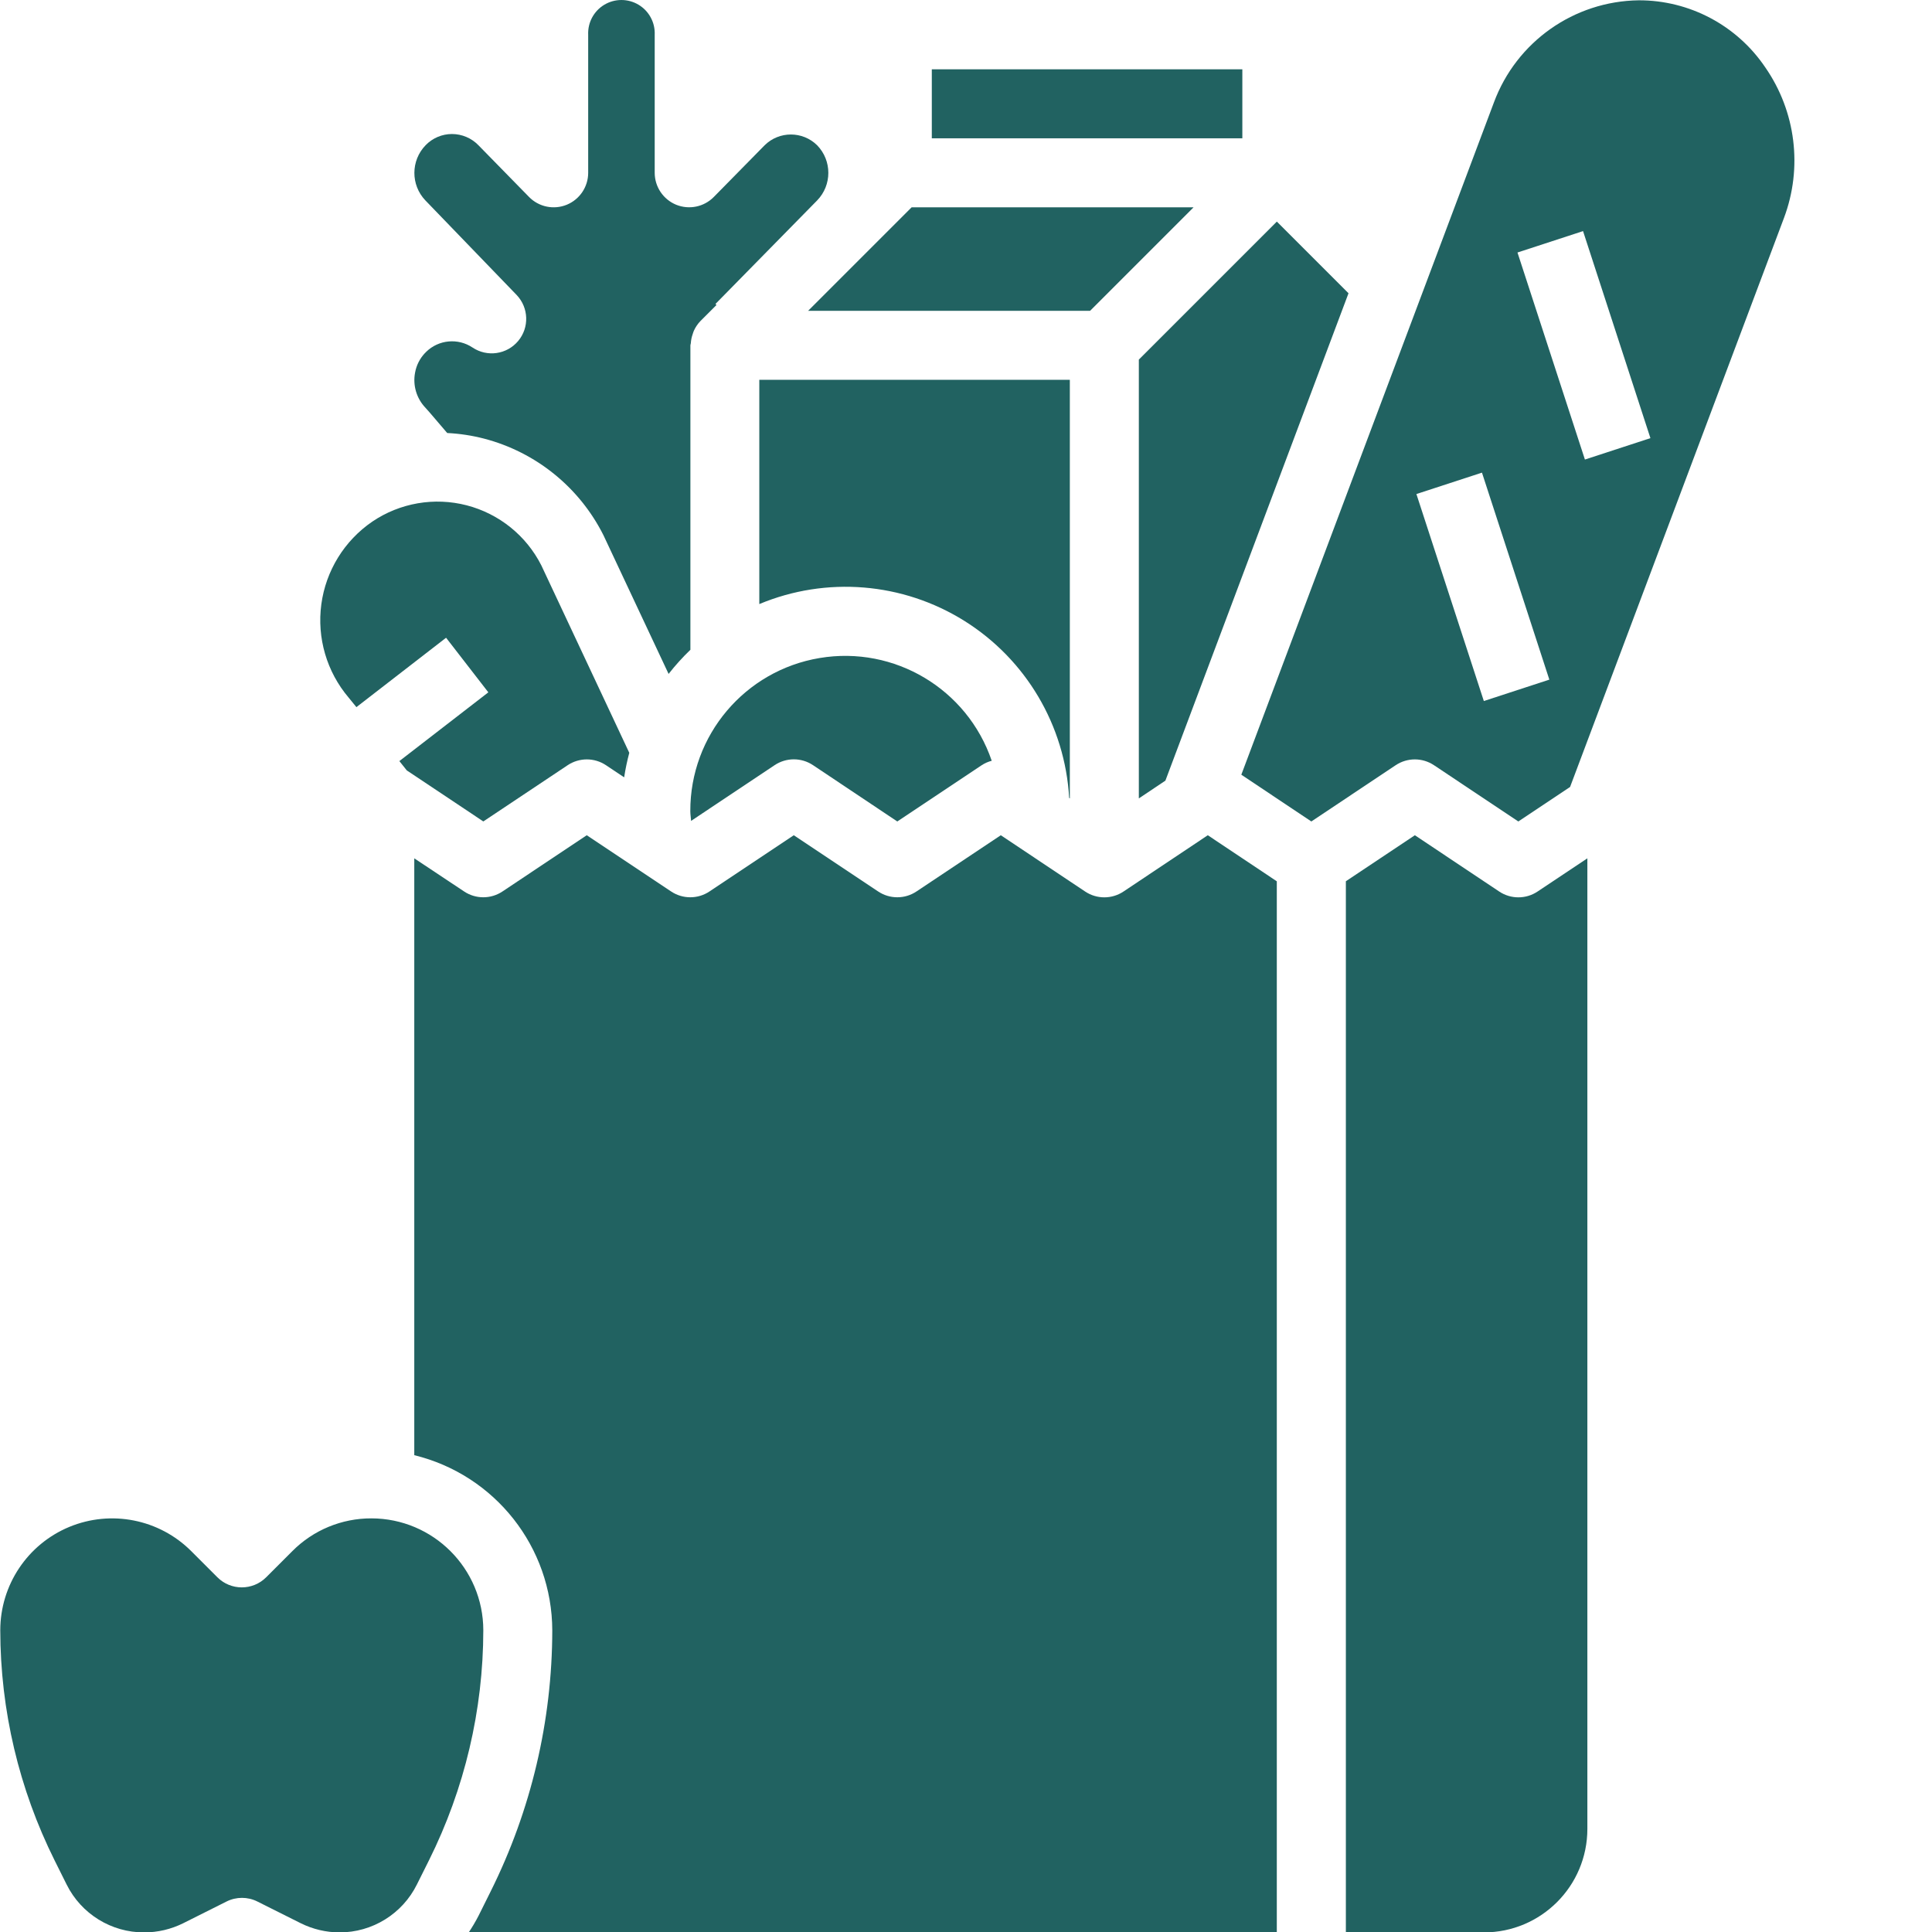
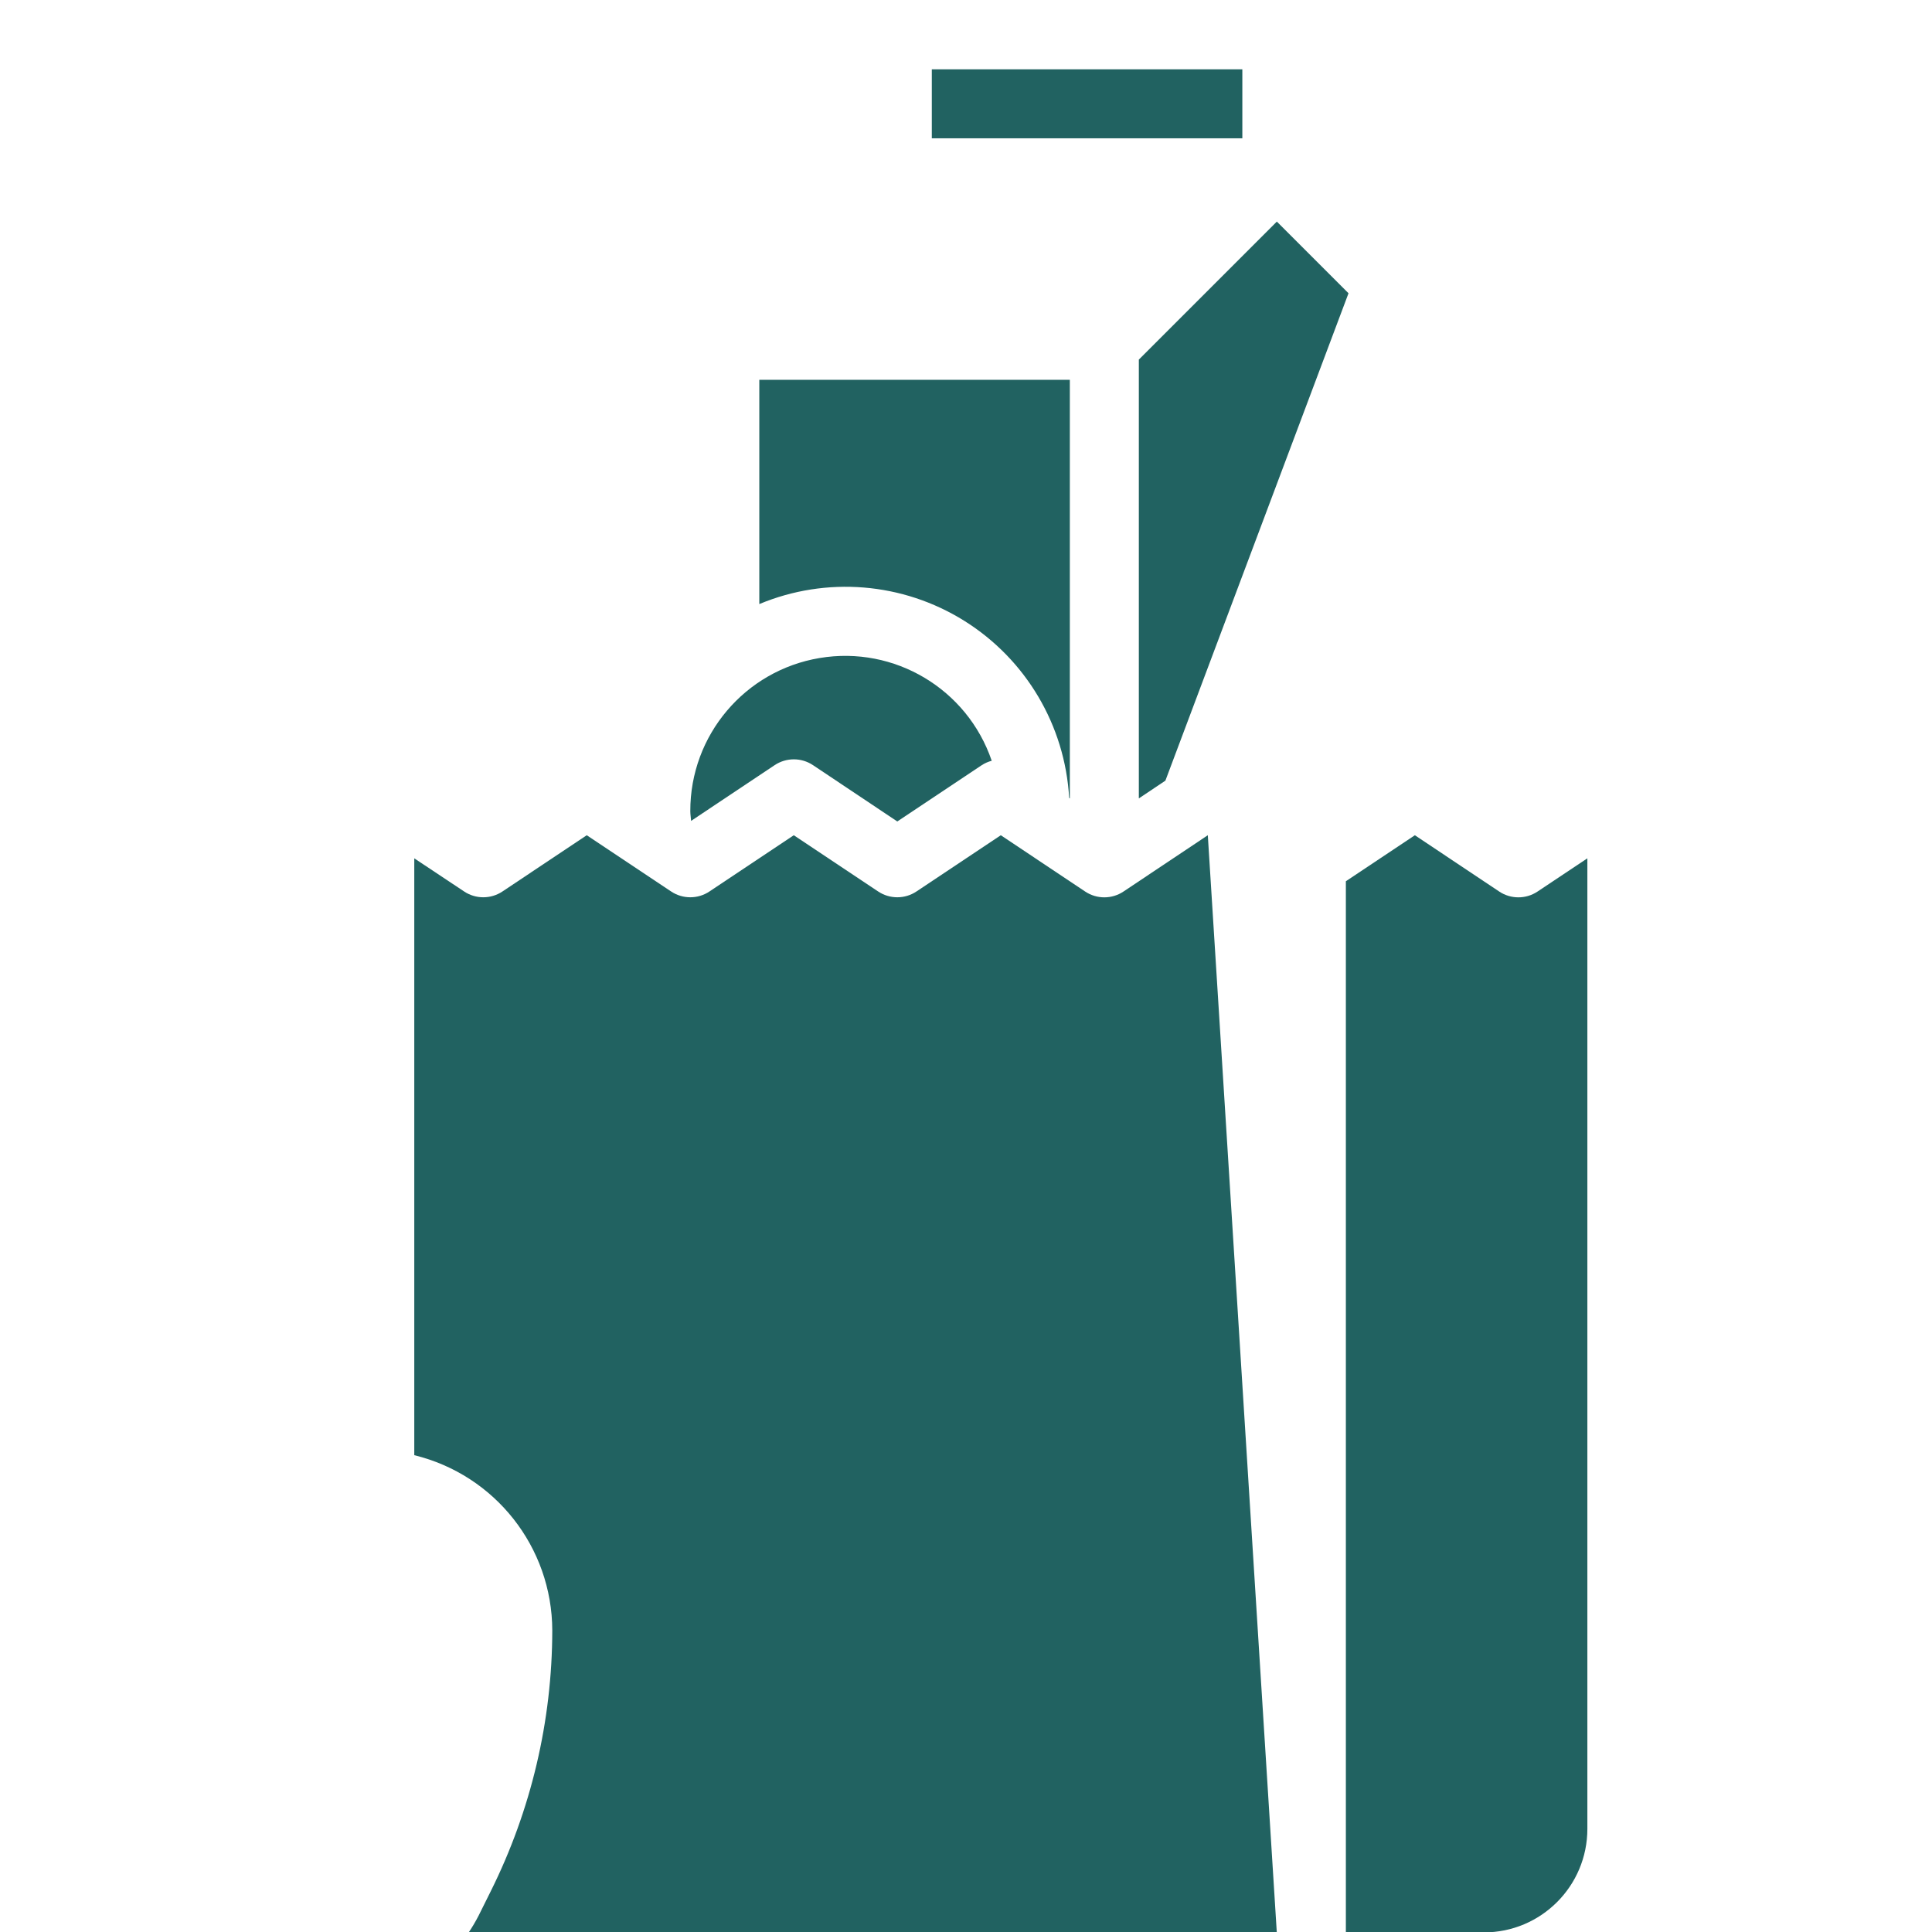
<svg xmlns="http://www.w3.org/2000/svg" xmlns:xlink="http://www.w3.org/1999/xlink" width="63px" height="63px" viewbox="0 0 63 63" version="1.1">
  <defs>
    <filter id="filter_1">
      <feColorMatrix in="SourceGraphic" type="matrix" values="0 0 0 0 1 0 0 0 0 1 0 0 0 0 1 0 0 0 1 0" />
    </filter>
    <path d="M0 0L63.003 0L63.003 63.02L0 63.02L0 0Z" id="path_1" />
    <clipPath id="mask_1">
      <use xlink:href="#path_1" />
    </clipPath>
  </defs>
  <g id="solid-#216261-teal-grocery-bag">
    <path d="M0 0L63.003 0L63.003 63.02L0 63.02L0 0Z" id="Background" fill="none" fill-rule="evenodd" stroke="none" />
    <g clip-path="url(#mask_1)">
      <g id="Group" transform="translate(0.009 0)" filter="url(#filter_1)">
        <path d="M10.104 13.635L10.126 13.65L10.126 0L0 0L0 7.313C2.186 6.4 4.678 6.605 6.687 7.861C8.694 9.117 9.968 11.269 10.104 13.634L10.104 13.635Z" transform="translate(24.751 12.385)" id="Shape" fill="#216261" fill-rule="evenodd" stroke="none" />
        <path d="M1.50211e-05 5.062C1.50211e-05 5.175 0.019 5.273 0.026 5.381L2.751 3.563C3.129 3.311 3.622 3.311 4 3.563L6.75 5.4L9.501 3.566C9.602 3.5 9.712 3.451 9.829 3.421C9.031 1.08 6.656 -0.338 4.218 0.07C1.779 0.477 -0.006 2.59 1.50211e-05 5.062L1.50211e-05 5.062Z" transform="translate(22.501 21.387)" id="Shape" fill="#216261" fill-rule="evenodd" stroke="none" />
-         <path d="M9.194 3.375L12.569 0L3.375 0L0 3.375L9.194 3.375Z" transform="translate(26.343 6.76)" id="Shape" fill="#216261" fill-rule="evenodd" stroke="none" />
        <path d="M0 18.809L0.866 18.23L6.837 2.337L4.5 0L0 4.5L0 18.809Z" transform="translate(37.127 7.226)" id="Shape" fill="#216261" fill-rule="evenodd" stroke="none" />
-         <path d="M3.335 9.619C3.731 10.034 3.753 10.681 3.384 11.12C3.015 11.56 2.374 11.652 1.896 11.332C1.422 11.016 0.791 11.075 0.384 11.474L0.355 11.505L0.335 11.524C0.173 11.699 0.065 11.917 0.023 12.151C-0.056 12.565 0.07 12.991 0.361 13.296C0.388 13.324 0.563 13.521 0.783 13.783L1.071 14.12C1.477 14.14 1.88 14.201 2.273 14.303C3.964 14.744 5.382 15.892 6.166 17.453L8.29 21.976C8.508 21.697 8.745 21.434 9.001 21.189L9.001 11.26C9.001 11.236 9.014 11.215 9.015 11.191C9.021 11.089 9.042 10.989 9.076 10.894C9.088 10.858 9.097 10.823 9.113 10.788C9.166 10.669 9.24 10.56 9.33 10.467L9.852 9.945L9.818 9.912L13.133 6.537C13.621 6.036 13.621 5.237 13.133 4.736C12.658 4.269 11.897 4.269 11.423 4.736L9.764 6.423C9.444 6.748 8.959 6.848 8.536 6.676C8.114 6.502 7.838 6.092 7.837 5.635L7.837 1.135C7.855 0.735 7.652 0.359 7.309 0.154C6.966 -0.051 6.538 -0.051 6.195 0.154C5.852 0.359 5.65 0.735 5.668 1.135L5.668 5.635C5.668 6.092 5.391 6.504 4.968 6.677C4.545 6.849 4.059 6.749 3.74 6.423L2.088 4.735C1.862 4.502 1.551 4.371 1.227 4.37C0.903 4.37 0.592 4.502 0.367 4.735C-0.119 5.236 -0.122 6.03 0.359 6.535L3.335 9.619Z" transform="translate(13.503 0)" id="Shape" fill="#216261" fill-rule="evenodd" stroke="none" />
        <path d="M0 0L10.126 0L10.126 2.25L0 2.25L0 0Z" transform="translate(30.376 2.26)" id="Shape" fill="#216261" fill-rule="evenodd" stroke="none" />
-         <path d="M12.103 1.28753e-05C11.134 -0.003 10.205 0.382 9.523 1.069L8.671 1.921C8.231 2.36 7.519 2.36 7.08 1.921L6.228 1.069C5.185 0.026 3.616 -0.286 2.252 0.278C0.889 0.843 0.001 2.173 0 3.649C0.003 6.254 0.61 8.822 1.772 11.154L2.165 11.942C2.642 12.9 3.622 13.505 4.692 13.501C5.134 13.501 5.568 13.399 5.963 13.203L7.378 12.494C7.695 12.335 8.068 12.335 8.384 12.494L9.8 13.203C10.191 13.397 10.622 13.499 11.058 13.501C12.13 13.504 13.11 12.898 13.586 11.938L13.979 11.151C15.141 8.82 15.748 6.253 15.751 3.649C15.749 1.635 14.117 0.003 12.103 1.28753e-05L12.103 1.28753e-05Z" transform="translate(0 49.512)" id="Shape" fill="#216261" fill-rule="evenodd" stroke="none" />
        <path d="M5.001 1.836L2.25 0L0 1.5L0 35.777L4.5 35.777C6.365 35.777 7.875 34.266 7.875 32.401L7.875 0.753L6.25 1.836C5.872 2.088 5.379 2.088 5.001 1.836L5.001 1.836Z" transform="translate(43.878 27.236)" id="Shape" fill="#216261" fill-rule="evenodd" stroke="none" />
-         <path d="M1.179 6.702L4.103 4.439L5.481 6.219L2.58 8.461L2.821 8.764L5.317 10.429L8.068 8.595C8.446 8.343 8.939 8.343 9.317 8.595L9.91 8.991C9.951 8.722 10.007 8.454 10.077 8.191L7.21 2.081C6.718 1.108 5.831 0.395 4.776 0.121C3.721 -0.152 2.6 0.041 1.697 0.652C0.786 1.275 0.182 2.255 0.035 3.349C-0.112 4.443 0.211 5.548 0.925 6.39L1.179 6.702Z" transform="translate(10.434 16.357)" id="Shape" fill="#216261" fill-rule="evenodd" stroke="none" />
-         <path d="M23.126 1.836C22.748 2.088 22.255 2.088 21.877 1.836L19.126 0L16.375 1.834C15.998 2.086 15.505 2.086 15.127 1.834L12.376 0L9.625 1.834C9.247 2.086 8.754 2.086 8.376 1.834L5.625 0L2.875 1.834C2.497 2.086 2.004 2.086 1.626 1.834L0 0.753L0 20.216C2.636 20.859 4.493 23.216 4.5 25.929C4.496 28.883 3.809 31.796 2.491 34.44L2.099 35.228C2.001 35.419 1.891 35.605 1.771 35.784L28.126 35.784L28.126 1.502L25.876 0L23.126 1.836Z" transform="translate(13.5 27.236)" id="Shape" fill="#216261" fill-rule="evenodd" stroke="none" />
-         <path d="M17.086 2.188C16.161 0.817 14.614 -0.003 12.961 6.83998e-06C10.847 0.027 8.969 1.352 8.235 3.335L0 25.252L2.283 26.777L5.034 24.942C5.412 24.69 5.904 24.69 6.282 24.942L9.033 26.777L10.72 25.652L17.696 7.095C18.31 5.458 18.082 3.624 17.086 2.188L17.086 2.188ZM7.908 22.85L5.709 16.1L7.847 15.402L10.044 22.152L7.908 22.85ZM11.204 14.975L9.005 8.224L11.143 7.526L13.34 14.277L11.204 14.975Z" transform="translate(40.469 0.01)" id="Shape" fill="#216261" fill-rule="evenodd" stroke="none" />
+         <path d="M23.126 1.836C22.748 2.088 22.255 2.088 21.877 1.836L19.126 0L16.375 1.834C15.998 2.086 15.505 2.086 15.127 1.834L12.376 0L9.625 1.834C9.247 2.086 8.754 2.086 8.376 1.834L5.625 0L2.875 1.834C2.497 2.086 2.004 2.086 1.626 1.834L0 0.753L0 20.216C2.636 20.859 4.493 23.216 4.5 25.929C4.496 28.883 3.809 31.796 2.491 34.44L2.099 35.228C2.001 35.419 1.891 35.605 1.771 35.784L28.126 35.784L25.876 0L23.126 1.836Z" transform="translate(13.5 27.236)" id="Shape" fill="#216261" fill-rule="evenodd" stroke="none" />
      </g>
    </g>
  </g>
</svg>